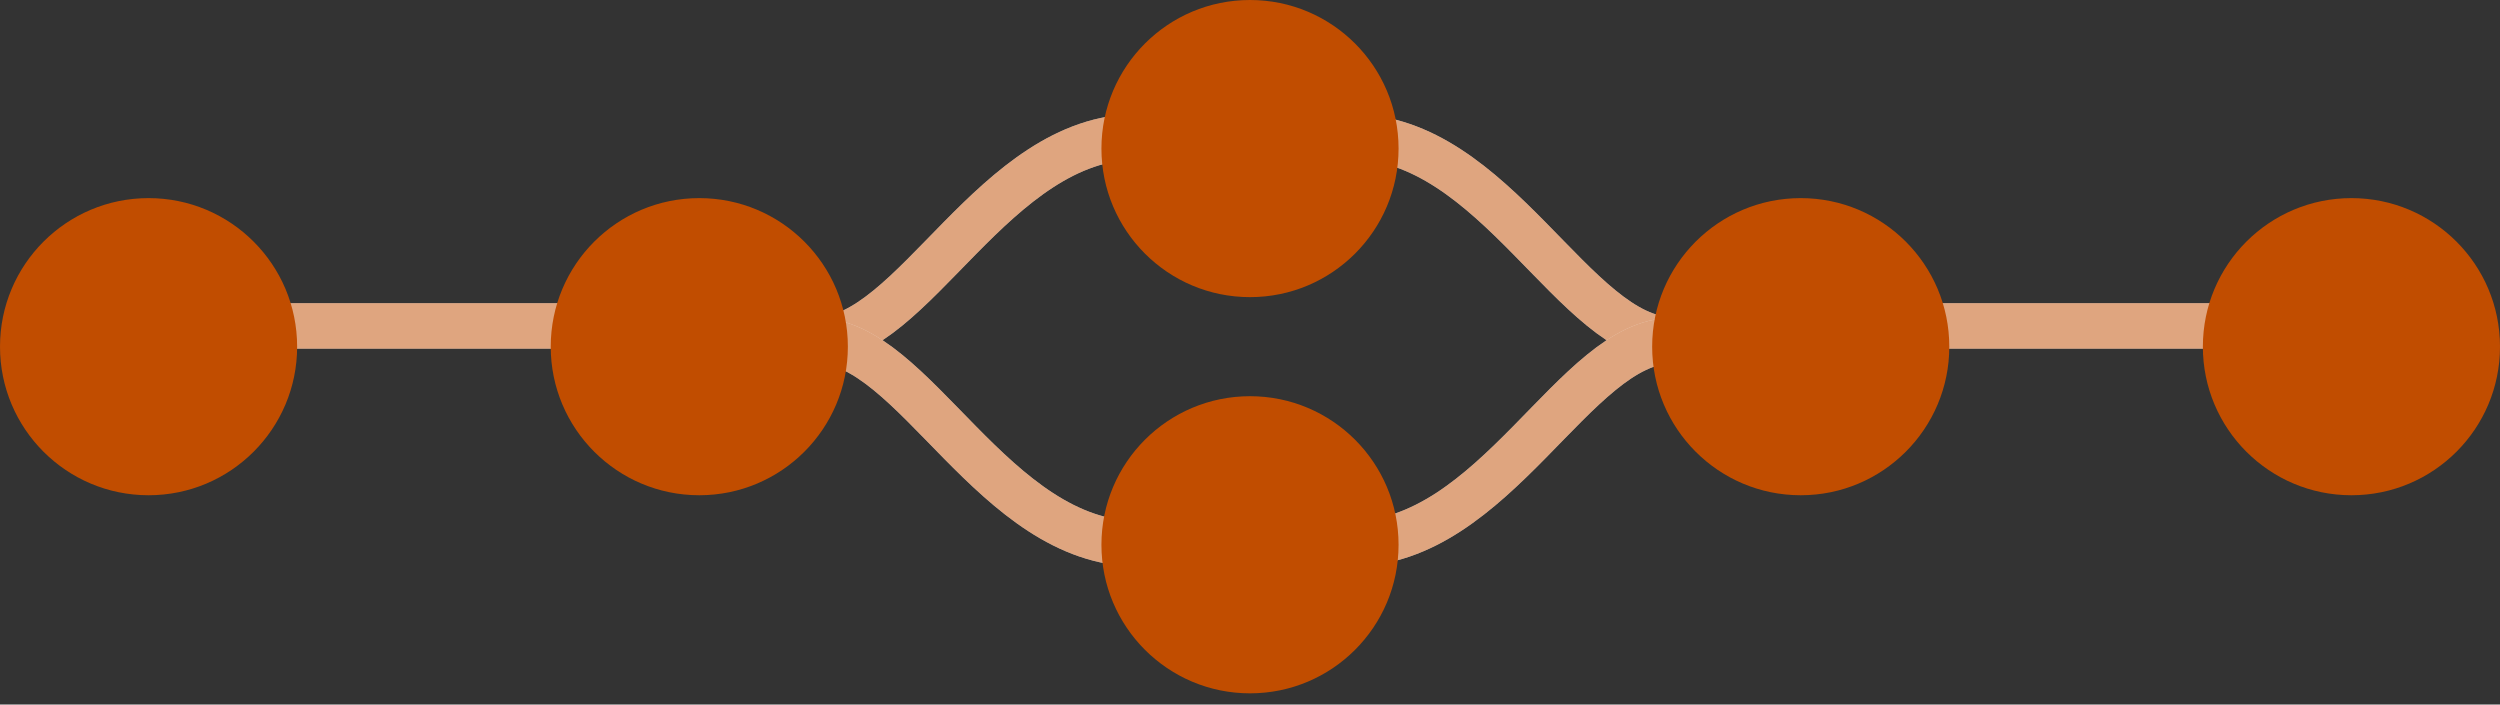
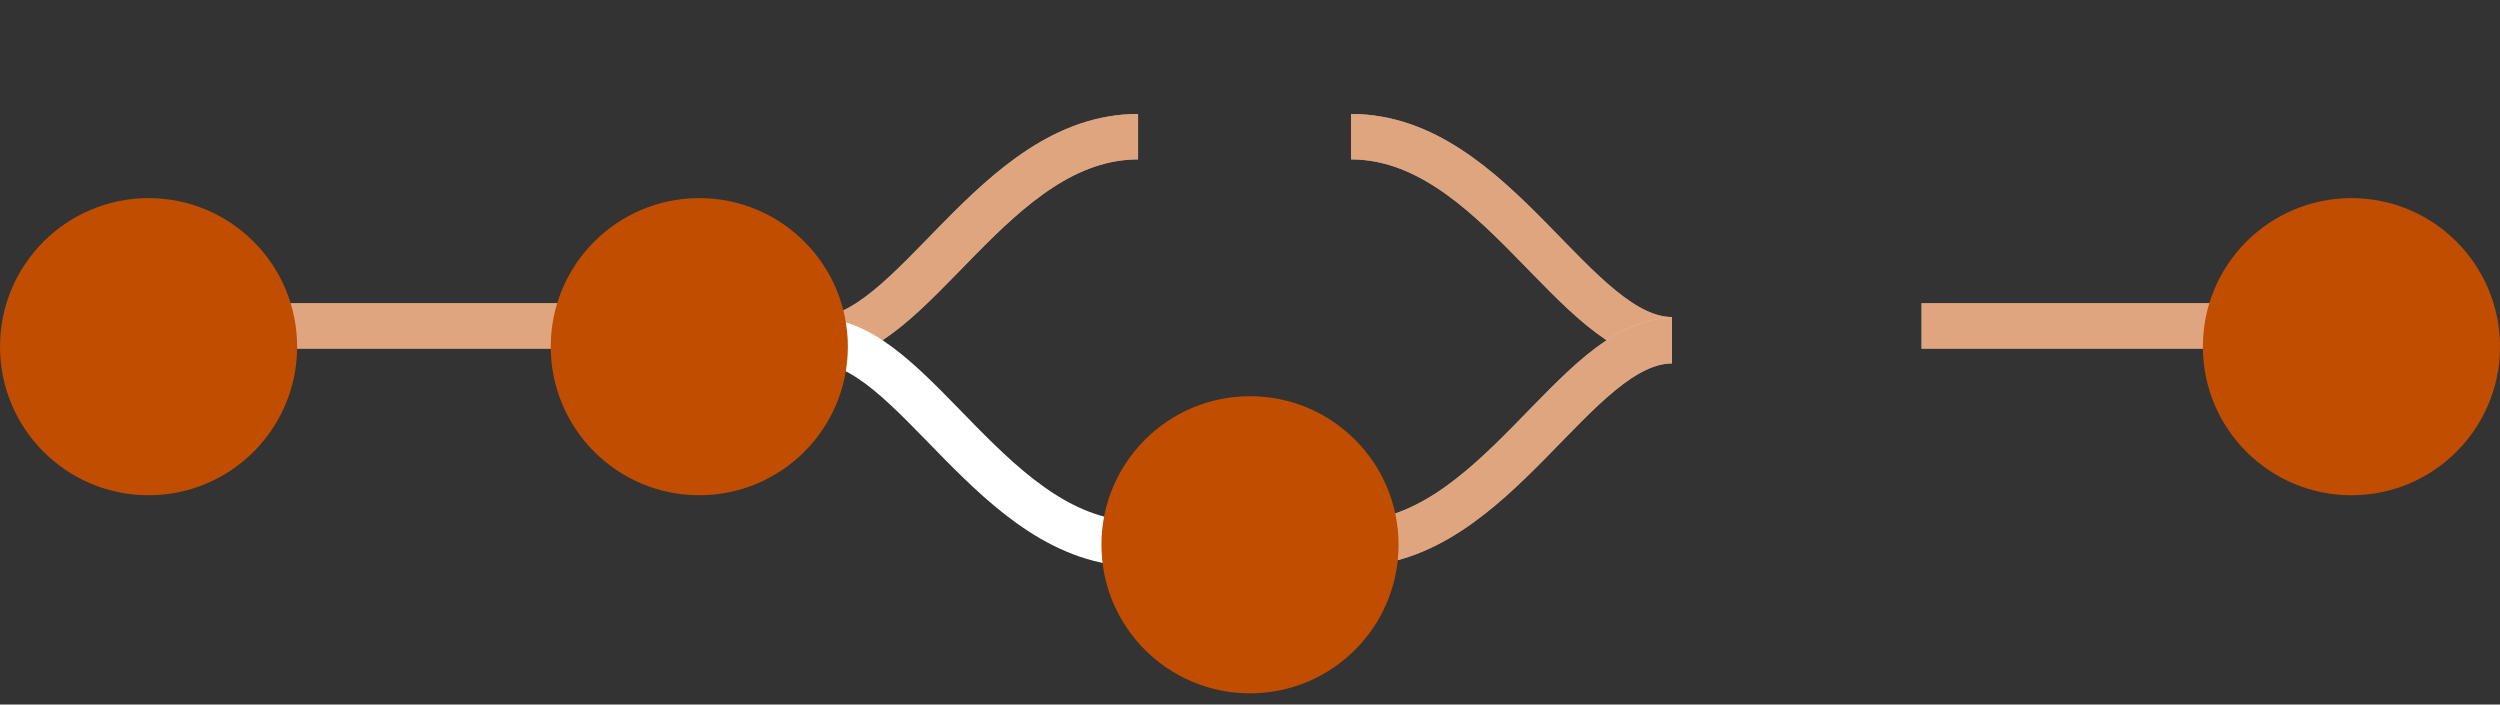
<svg xmlns="http://www.w3.org/2000/svg" width="110" height="31" viewBox="0 0 110 31" fill="none">
  <rect x="0" y="0" width="110" height="31" fill="#333333" stroke="none" />
  <path d="M35.955 14.948C40.226 14.948 43.713 6.014 50.075 6.014" stroke="white" stroke-width="2" />
  <path d="M35.955 14.948C40.226 14.948 43.713 6.014 50.075 6.014" stroke="#c14d00" stroke-opacity="0.5" stroke-width="2" />
  <path d="M73.566 14.948C69.295 14.948 65.808 6.014 59.446 6.014" stroke="white" stroke-width="2" />
  <path d="M73.566 14.948C69.295 14.948 65.808 6.014 59.446 6.014" stroke="#c14d00" stroke-opacity="0.5" stroke-width="2" />
  <path d="M35.955 14.992C40.226 14.992 43.713 23.926 50.075 23.926" stroke="white" stroke-width="2" />
-   <path d="M35.955 14.992C40.226 14.992 43.713 23.926 50.075 23.926" stroke="#c14d00" stroke-opacity="0.5" stroke-width="2" />
  <path d="M73.566 14.992C69.295 14.992 65.808 23.926 59.446 23.926" stroke="white" stroke-width="2" />
  <path d="M73.566 14.992C69.295 14.992 65.808 23.926 59.446 23.926" stroke="#c14d00" stroke-opacity="0.5" stroke-width="2" />
  <line x1="11.505" y1="14.341" x2="24.928" y2="14.341" stroke="white" stroke-width="2" />
  <line x1="11.505" y1="14.341" x2="24.928" y2="14.341" stroke="#c14d00" stroke-opacity="0.5" stroke-width="2" />
  <line x1="84.548" y1="14.341" x2="97.972" y2="14.341" stroke="white" stroke-width="2" />
  <line x1="84.548" y1="14.341" x2="97.972" y2="14.341" stroke="#c14d00" stroke-opacity="0.5" stroke-width="2" />
  <circle cx="6.537" cy="15.254" r="6.537" fill="#c14d00" />
-   <circle cx="79.232" cy="15.254" r="6.537" fill="#c14d00" />
  <circle cx="30.769" cy="15.254" r="6.537" fill="#c14d00" />
  <circle cx="103.463" cy="15.254" r="6.537" fill="#c14d00" />
-   <circle cx="55" cy="6.537" r="6.537" fill="#c14d00" />
  <circle cx="55" cy="23.97" r="6.537" fill="#c14d00" />
</svg>